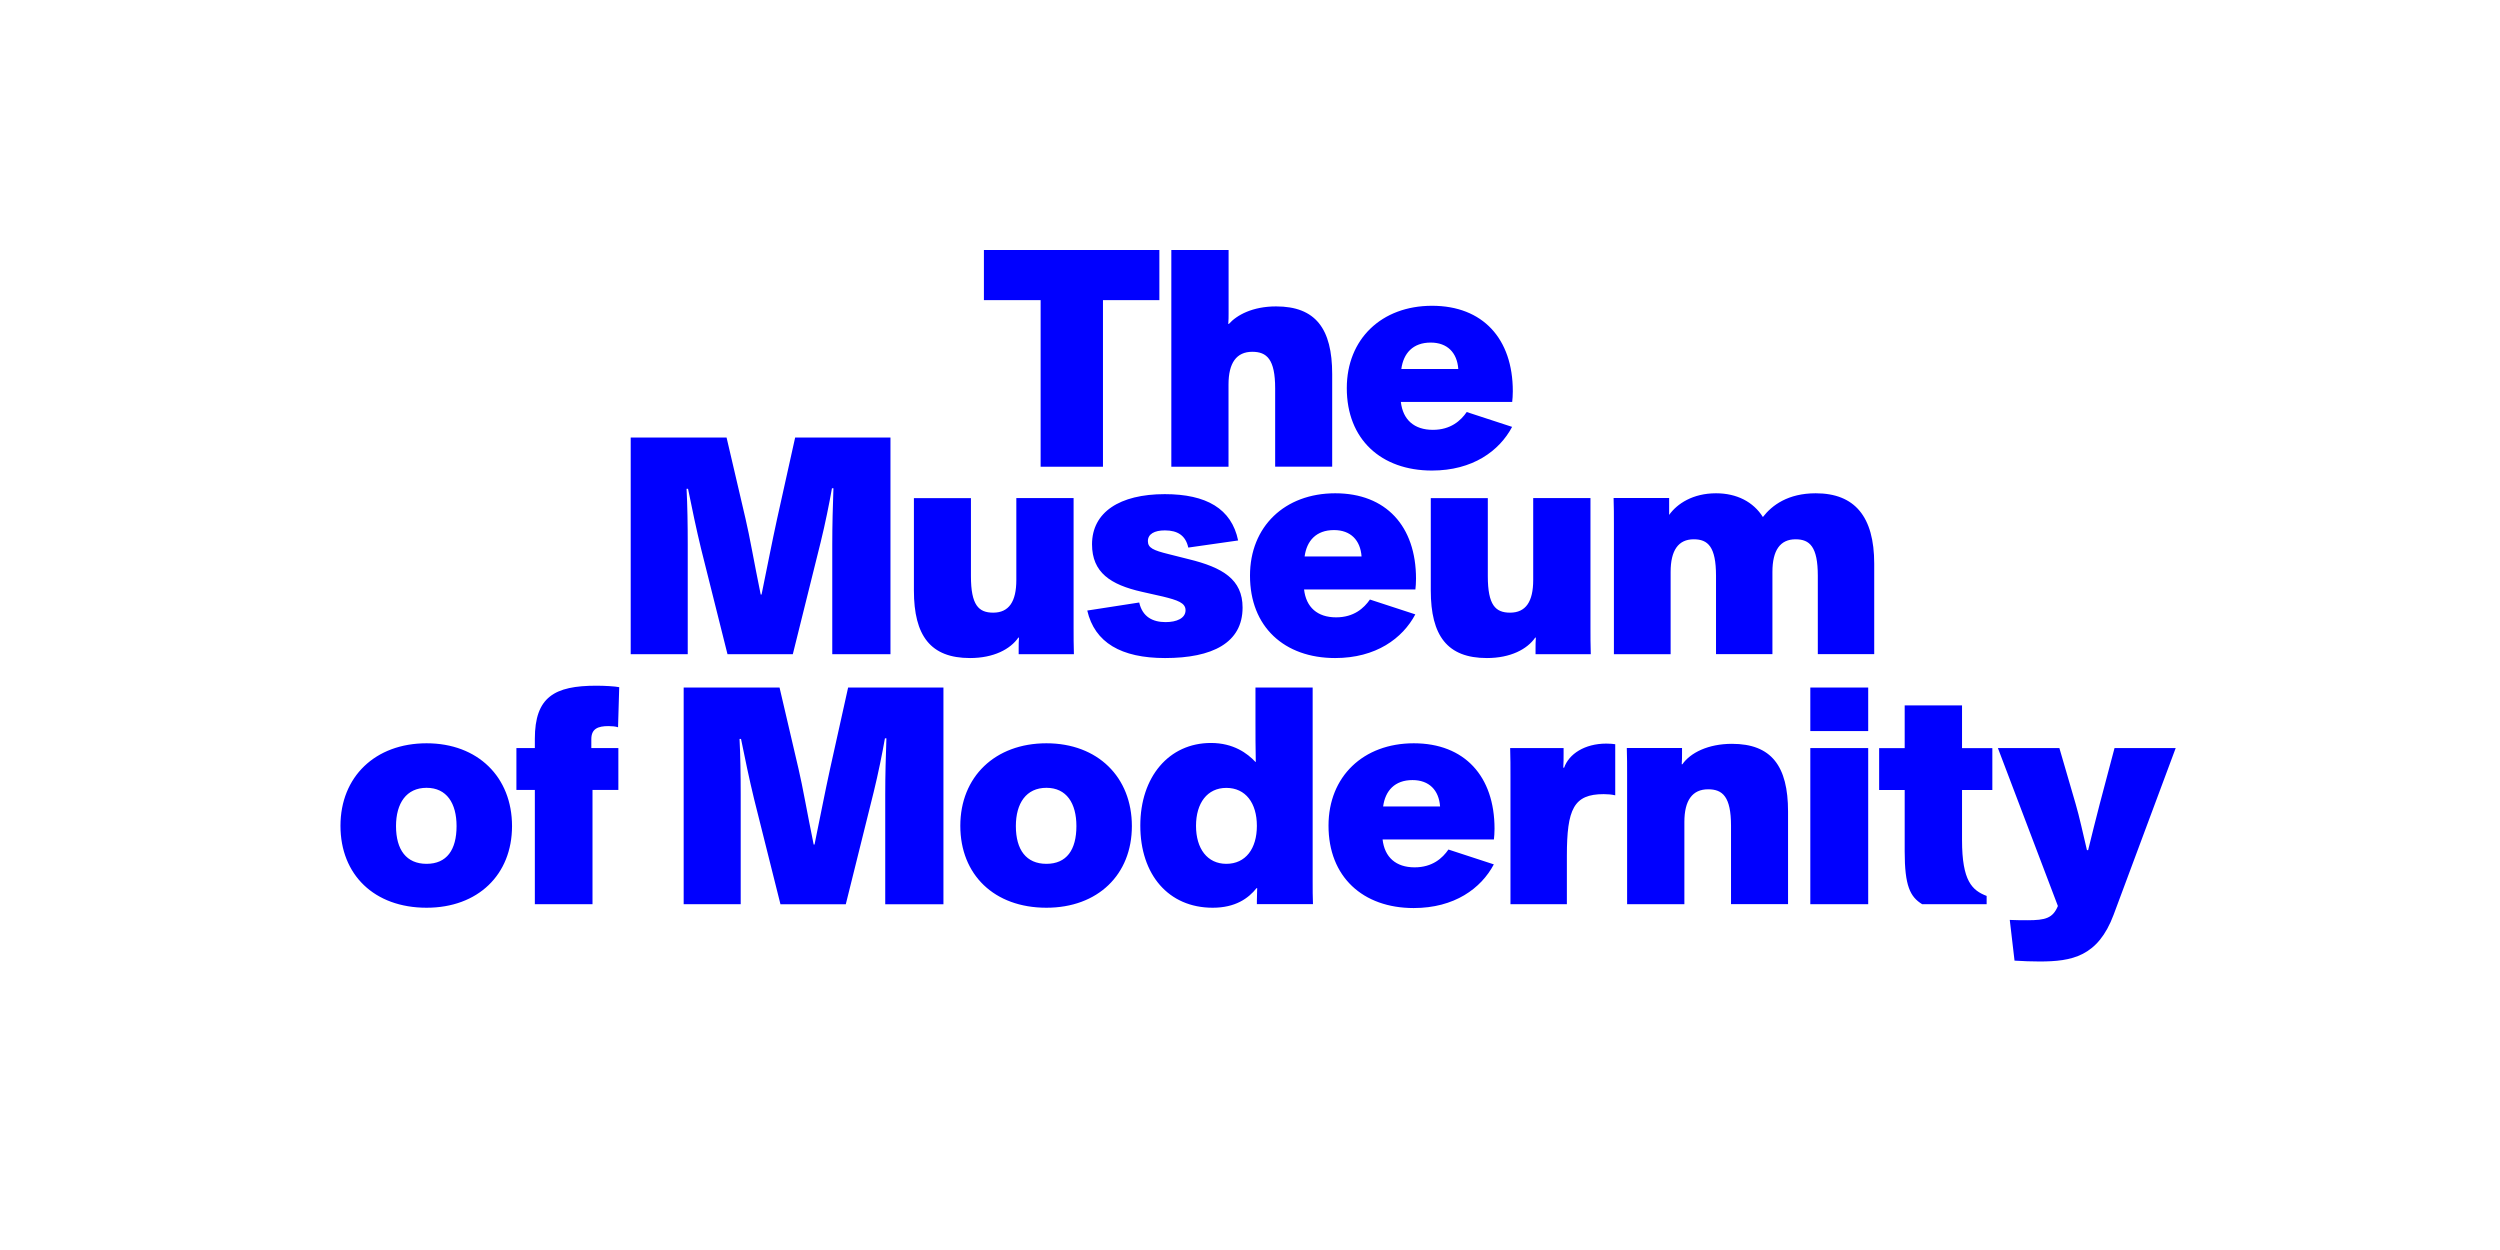
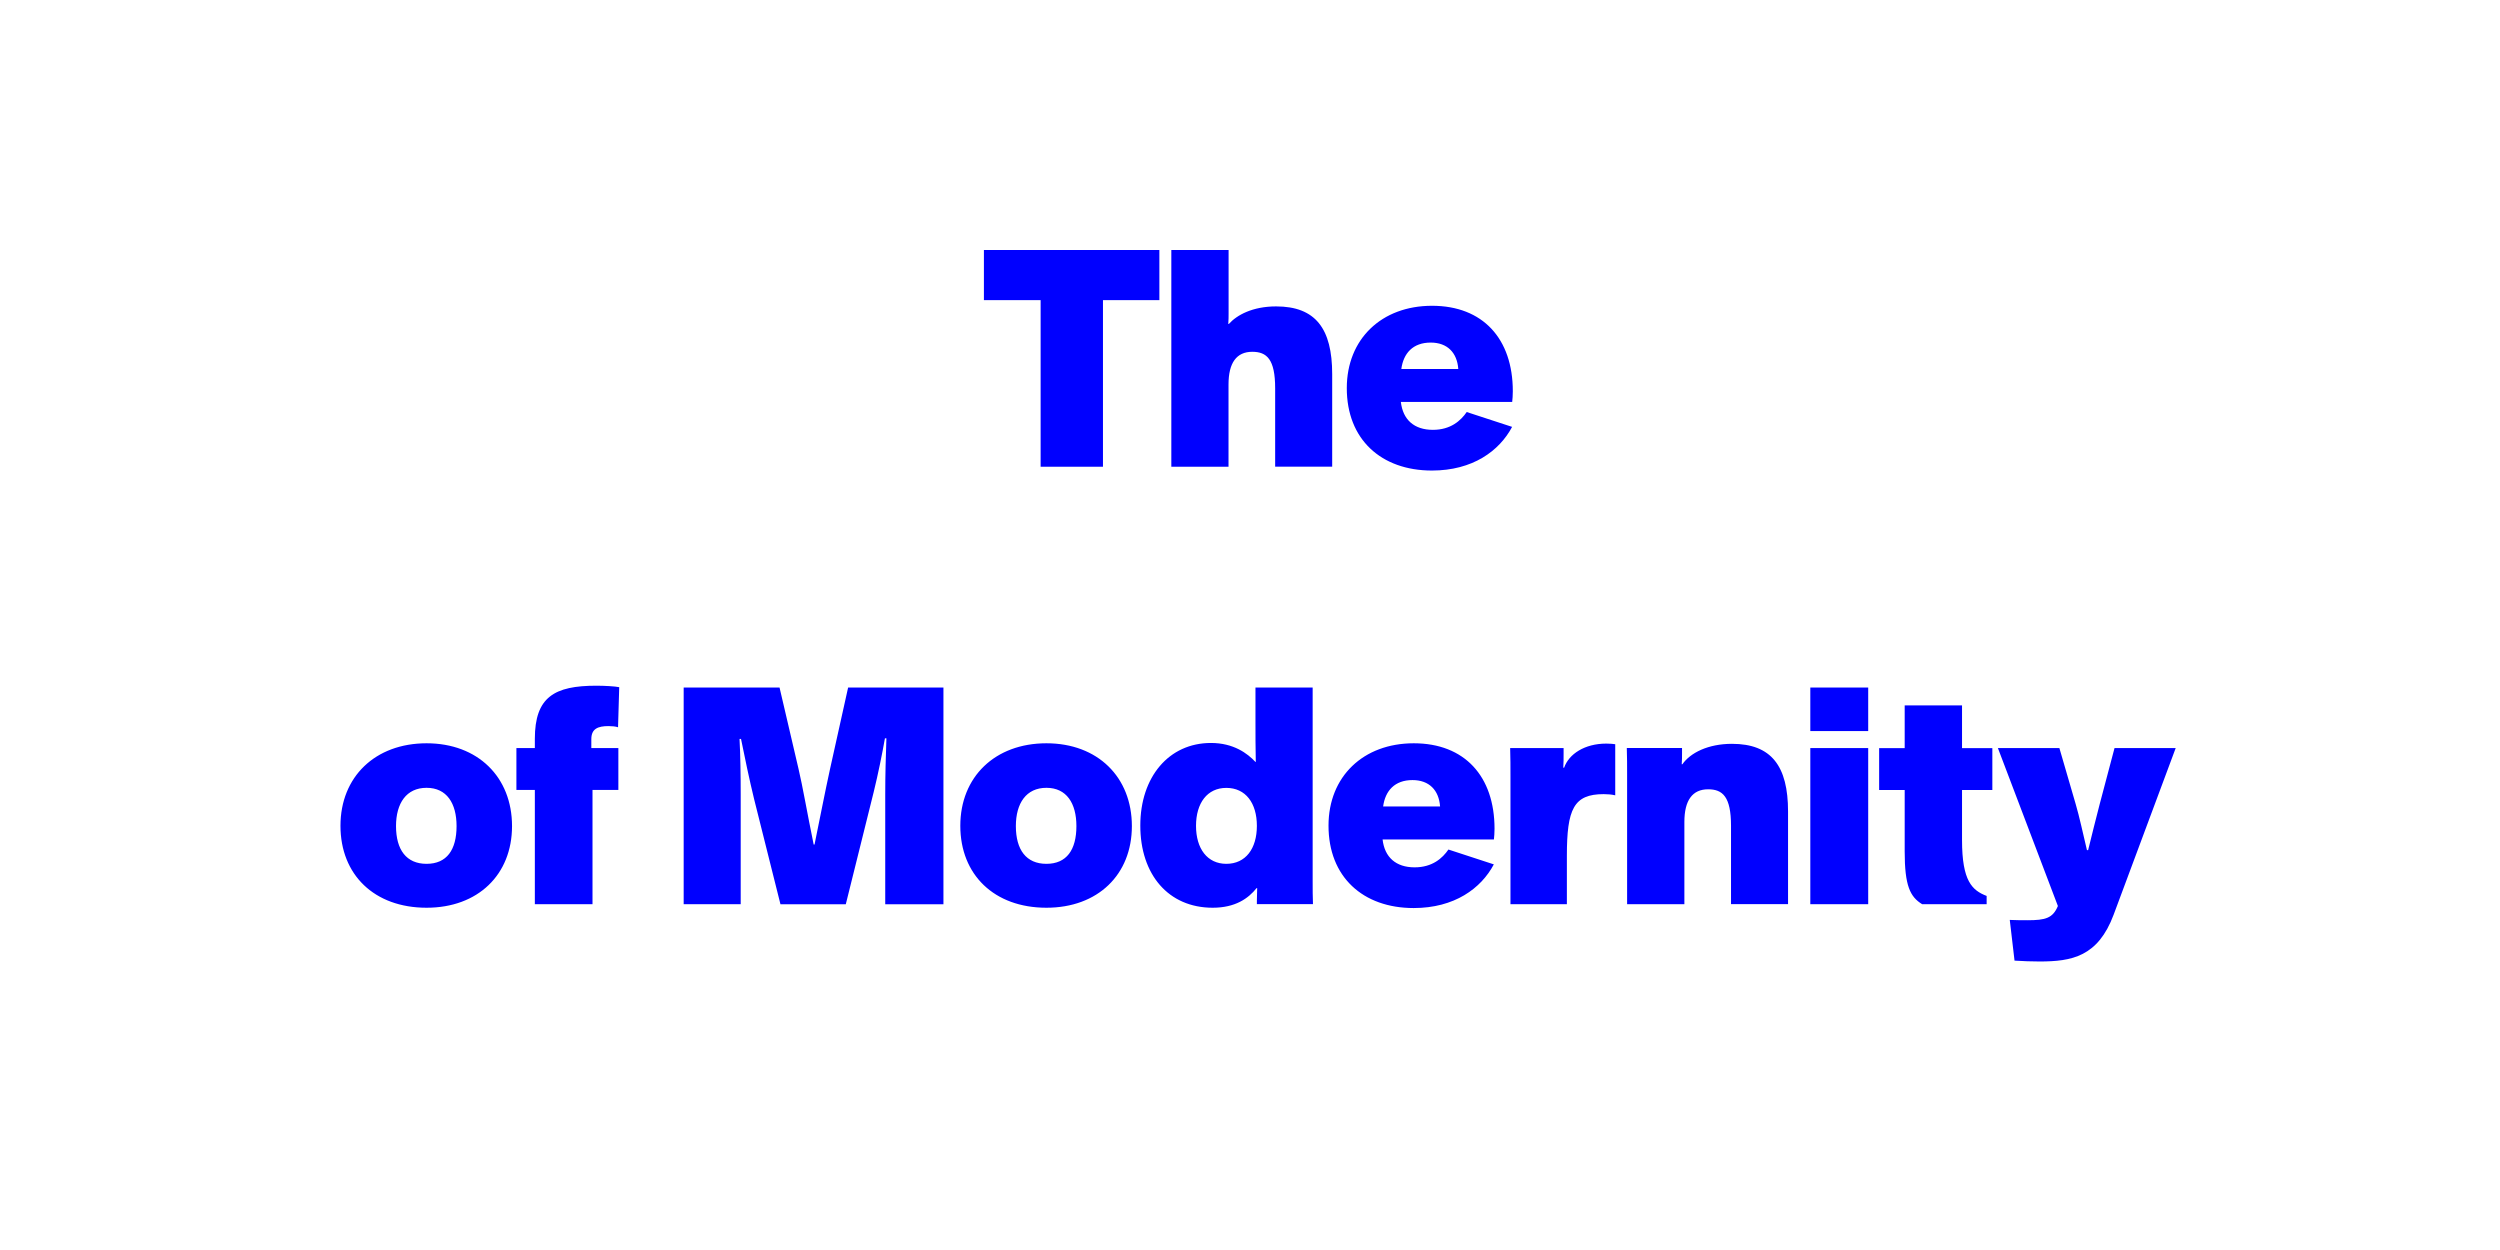
<svg xmlns="http://www.w3.org/2000/svg" enable-background="new 0 0 3200 1600" version="1.1" viewBox="0 0 3200 1600" xml:space="preserve">
  <style type="text/css">
	.st0{fill:#0000FF;}
</style>
-   <path class="st0" d="m9151.5-242c4.7-36.6 29.5-62 69.6-62s63.1 25.4 64.3 62h-133.9zm71.9 198.8c78.5 0 130.4-37.2 155.8-83.8l-78.5-27.7c-13 18.9-35.4 40.1-75.5 40.1-41.9 0-70.8-26-74.3-67.3h228.9v-8.9c0-106.8-51.9-179.4-156.9-179.4-99.7 0-164.6 67.9-164.6 164-0.1 100.5 65.4 163 165.1 163m-366.4-7.7h96.2v-114.5c0-85.6 16.5-116.8 76.1-116.8 8.3 0 15.3 0.6 22.4 2.4l0.6-87.9c-3.5-1.2-10.6-1.8-17.7-1.8-42.5 0-73.2 19.5-86.1 49.6h-1.2c0.6-9.4 0.6-18.9 0.6-28.9v-12.4h-91.5c0.6 18.9 0.6 36 0.6 56v254.3zm-247.8 7.7c45.4 0 78.5-17.1 96.2-42.5h0.6c-0.6 8.9-0.6 14.8-0.6 22.4v12.4h93.8c-0.6-18.3-0.6-33.6-0.6-49.6v-260.8h-97.3v165.3c0 48.4-18.9 74.9-55.5 74.9-33.6 0-51.9-18.9-51.9-74.3v-165.8h-97.4v190c0 87.3 39 128 112.7 128m-262.5-7.7h112.1v-15.3c-30.7-11.2-49-29.5-49-109.7v-112.7h61.4v-72.6h-61.4v-85h-96.8v85h-50.2v72.6h50.2v136.3c0.1 63.1 9.5 86.7 33.7 101.4m-213.6-348.6h97.9v-82h-97.9v82zm0 348.6h97.9v-310.3h-97.9v310.3zm-359.3 0h97.4v-158.7c0-54.3 18.3-81.4 56.6-81.4s53.1 23.6 53.1 87.9v152.2h96.8v-187.6c0-87.9-38.4-131-112.1-131-46.6 0-81.4 18.3-98.5 43.7h-0.6c0.6-8.9 0.6-15.3 0.6-23.6v-11.8h-93.8c0.6 17.1 0.6 39.5 0.6 55.5v254.8zm-225.4 0h96.2v-114.5c0-85.6 16.5-116.8 76.1-116.8 8.3 0 15.3 0.6 22.4 2.4l0.6-87.9c-3.5-1.2-10.6-1.8-17.7-1.8-42.5 0-73.2 19.5-86.1 49.6h-1.2c0.6-9.4 0.6-18.9 0.6-28.9v-12.4h-91.4c0.6 18.9 0.6 36 0.6 56v254.3zm-247.8 7.7c45.4 0 78.5-17.1 96.2-42.5h0.6c-0.6 8.9-0.6 14.8-0.6 22.4v12.4h93.8c-0.6-18.3-0.6-33.6-0.6-49.6v-260.8h-97.3v165.3c0 48.4-18.9 74.9-55.5 74.9-33.6 0-51.9-18.9-51.9-74.3v-165.8h-97.3v190c-0.1 87.3 38.9 128 112.6 128m-294.4-7.7h96.8v-237.8h56.6v-72.6h-57.8v-20.1c0-24.2 11.8-32.5 36-32.5 7.7 0 15.9 0.6 21.8 3l2.4-71.4c-8.9-1.8-27.1-2.9-42.5-2.9-76.1 0-113.3 23-113.3 102.7v21.2h-41.3v72.6h41.3v237.8z" />
  <path class="st0" d="m8973-1144.6h97.3v-158.7c0-54.3 18.3-81.4 56.6-81.4s53.1 23.6 53.1 87.9v152.2h96.8v-187.6c0-87.9-38.3-131-112.1-131-46.6 0-81.4 18.3-98.5 43.7h-0.6c0.6-8.9 0.6-15.3 0.6-23.6v-11.8h-93.8c0.6 17.1 0.6 39.5 0.6 55.5v254.8zm-225.4 0h96.2v-114.5c0-85.6 16.5-116.8 76.1-116.8 8.3 0 15.3 0.6 22.4 2.4l0.6-87.9c-3.5-1.2-10.6-1.8-17.7-1.8-42.5 0-73.2 19.5-86.1 49.6h-1.2c0.6-9.4 0.6-18.9 0.6-28.9v-12.4h-91.5c0.6 18.9 0.6 36 0.6 56v254.3zm-269-191.2c4.7-36.6 29.5-61.9 69.6-61.9s63.1 25.4 64.3 61.9h-133.9zm72 198.9c78.5 0 130.4-37.2 155.8-83.8l-78.5-27.7c-13 18.9-35.4 40.1-75.5 40.1-41.9 0-70.8-26-74.3-67.3h228.9v-8.8c0-106.8-51.9-179.4-156.9-179.4-99.7 0-164.6 67.8-164.6 164-0.1 100.3 65.4 162.9 165.1 162.9m-371.1-76.1c-43.1 0-69-34.8-69-86.7 0-51.3 26-86.1 69-86.1 43.7 0 70.8 34.8 70.8 86.1s-26.6 86.7-70.8 86.7m-21.9 75.5c45.4 0 73.8-17.7 92.6-42.5h1.2c-0.6 8.3-0.6 17.1-0.6 26.6v8.8h94.4c-0.6-13-0.6-28.9-0.6-44.2v-386.4h-96.8v85c0 22.4 0 43.1 0.6 67.8-18.3-21.2-47.8-41.3-93.2-41.3-83.8 0-141 67.8-141 164 0.1 97.3 57.3 162.2 143.4 162.2m-332.7-75.5c-45.4 0-70.8-33-70.8-86.7 0-51.3 25.4-86.7 71.4-86.7 45.4 0 70.2 35.4 70.2 87.3 0 53-24.8 86.1-70.8 86.1m0 75.5c99.7 0 166.4-65.5 166.4-162.2 0-96.8-66.7-164-165.8-164-99.7 0-167 66.7-167 164 0 96.7 66.1 162.2 166.4 162.2m-702.7-7.1h96.8v-228.9c0-41.9-0.6-80.2-1.8-114.5h2.4c7.7 37.2 16.5 77.3 28.3 116.8l66.7 226.6h107.4l65.5-228.3c11.2-39.5 21.8-82 29.5-116.2h2.4c-0.6 41.3-1.8 81.4-1.8 127.4v217.1h98.5v-430.7h-159.9l-40.7 156.9c-14.2 53.7-27.1 100.9-44.2 168.7h-1.8c-15.3-63.1-29.5-114.5-41.9-161.1l-44.8-164.6h-160.5v430.8z" />
  <path class="st0" d="m6801-594.2c36.6 4.7 62 29.5 62 69.6s-25.4 63.1-62 64.3v-133.9zm-198.8 71.9c0 78.5 37.2 130.4 83.8 155.8l27.7-78.5c-18.9-13-40.1-35.4-40.1-75.5 0-41.9 26-70.8 67.3-74.3v228.9h8.9c106.8 0 179.4-51.9 179.4-156.9 0-99.7-67.8-164.6-164-164.6-100.5-0.1-163 65.4-163 165.1m7.7-506.8v97.3h158.7c54.3 0 81.4 18.3 81.4 56.6 0 38.4-23.6 53.1-87.9 53.1h-152.2v96.8h187.6c87.9 0 131-38.3 131-112.1 0-46.6-17.7-77.3-38.9-94.4v-0.6c8.9 0.6 19.5 0.6 42.5 0.6h108.6v-97.3h-430.8zm0-152.8v112.1h15.3c11.2-30.7 29.5-49 109.7-49h112.7v61.4h72.6v-61.4h85v-96.8h-85v-50.2h-72.6v50.2h-136.3c-63.1 0.1-86.7 9.5-101.4 33.7" />
  <path class="st0" d="m9737.6-1000.4v-97.3h-76.1l-35.4-31.9 111.5-77.3v-121l-172.9 130.4-137.4-121.5v116.8c36.6 29.5 84.4 69 130.4 105-34.8 0-68.4-0.6-98.5-0.6h-152.2v97.3h430.6zm-56.1 207.6c0 28.3-11.2 45.4-34.2 45.4-20.7 0-27.1-12.4-33.6-41.9l-6.5-27.7c-3.5-15.9-5.3-27.7-8.8-39.5 3 1.2 10 1.2 14.2 1.2h8.8c40.7 0 60.1 26 60.1 62.5m60.8 24.2c0-46.6-11.8-76.7-30.7-95.6v-1.2h11.8c5.3 0 9.4 0 14.2-0.6v-79.6c-2.4 0-7.7 0.6-14.8 0.6h-178.2c-84.4 0-122.7 44.8-122.7 134.5 0 86.7 47.2 141 108 145.1l4.7-89.1c-26.5-1.8-44.8-18.9-44.8-51.3 0-30.7 13.6-47.8 35.4-47.8 13.6 0 14.8 4.7 18.9 27.7 3 17.1 5.3 33 14.2 71.4 14.8 63.7 35.4 98.5 90.3 98.5 59.5 0.1 93.7-47.1 93.7-112.6m-73.1 300.9c0 45.4-33 70.8-86.7 70.8-51.3 0-86.7-25.4-86.7-71.4 0-45.4 35.4-70.2 87.3-70.2 53 0 86.1 24.8 86.1 70.8m75.5 0c0-99.7-65.5-166.4-162.2-166.4-96.8 0-164 66.7-164 165.8 0 99.7 66.7 167 164 167 96.7 0 162.2-66.1 162.2-166.4" />
  <path class="st0" d="m12170-401.9c3.7-28.4 22.9-48.1 54-48.1s49 19.7 49.9 48.1h-103.9zm55.9 154.3c60.9 0 101.2-28.9 120.9-65l-60.9-21.5c-10.1 14.7-27.5 31.1-58.6 31.1-32.5 0-55-20.2-57.7-52.2h177.7v-6.9c0-82.9-40.3-139.2-121.8-139.2-77.4 0-127.8 52.7-127.8 127.3 0 77.9 50.8 126.4 128.2 126.4m-284.4-5.9h74.7v-88.9c0-66.4 12.8-90.7 59.1-90.7 6.4 0 11.9 0.5 17.4 1.8l0.5-68.2c-2.7-0.9-8.2-1.4-13.7-1.4-33 0-56.8 15.1-66.9 38.5h-0.9c0.5-7.3 0.5-14.7 0.5-22.4v-9.6h-71c0.5 14.7 0.5 27.9 0.5 43.5v197.4zm-192.4 5.9c35.3 0 60.9-13.3 74.7-33h0.5c-0.5 6.9-0.5 11.4-0.5 17.4v9.6h72.8c-0.5-14.2-0.5-26.1-0.5-38.5v-202.4h-75.6v128.2c0 37.6-14.7 58.2-43.1 58.2-26.1 0-40.3-14.7-40.3-57.7v-128.7h-75.6v147.5c0.2 67.8 30.4 99.4 87.6 99.4m-203.8-5.9h87v-11.9c-23.8-8.7-38-22.9-38-85.2v-87.5h47.6v-56.3h-47.6v-66h-75.1v66h-38.9v56.3h38.9v105.8c0 49 7.3 67.3 26.1 78.8m-165.8-270.7h76v-63.7h-76v63.7zm0 270.7h76v-240.9h-76v240.9zm-278.9 0h75.6v-123.2c0-42.1 14.2-63.2 44-63.2s41.2 18.3 41.2 68.2v118.2h75.1v-145.6c0-68.2-29.8-101.7-87-101.7-36.2 0-63.2 14.2-76.5 33.9h-0.5c0.5-6.9 0.5-11.9 0.5-18.3v-9.2h-72.8c0.5 13.3 0.5 30.7 0.5 43.1v197.8zm-174.9 0h74.7v-88.9c0-66.4 12.8-90.7 59.1-90.7 6.4 0 11.9 0.5 17.4 1.8l0.5-68.2c-2.7-0.9-8.2-1.4-13.7-1.4-33 0-56.8 15.1-66.9 38.5h-0.9c0.5-7.3 0.5-14.7 0.5-22.4v-9.6h-71c0.5 14.7 0.5 27.9 0.5 43.5v197.4zm-192.4 5.9c35.3 0 60.9-13.3 74.7-33h0.5c-0.5 6.9-0.5 11.4-0.5 17.4v9.6h72.8c-0.5-14.2-0.5-26.1-0.5-38.5v-202.4h-75.6v128.2c0 37.6-14.7 58.2-43.1 58.2-26.1 0-40.3-14.7-40.3-57.7v-128.7h-75.6v147.5c0.1 67.8 30.3 99.4 87.6 99.4m-228.5-5.9h75.1v-184.6h44v-56.3h-44.9v-15.6c0-18.8 9.2-25.2 27.9-25.2 6 0 12.4 0.5 16.9 2.3l1.8-55.4c-6.9-1.4-21.1-2.3-33-2.3-59.1 0-87.9 17.9-87.9 79.7v16.5h-32.1v56.3h32.1v184.6z" />
-   <path class="st0" d="m12016-1111.4h75.6v-123.2c0-42.1 14.2-63.2 44-63.2s41.2 18.3 41.2 68.2v118.2h75.1v-145.6c0-68.2-29.8-101.7-87-101.7-36.2 0-63.2 14.2-76.5 33.9h-0.5c0.5-6.9 0.5-11.9 0.5-18.3v-9.2h-72.8c0.5 13.3 0.5 30.7 0.5 43.1v197.8zm-175 0h74.7v-88.9c0-66.4 12.8-90.7 59.1-90.7 6.4 0 11.9 0.5 17.4 1.8l0.5-68.2c-2.7-0.9-8.2-1.4-13.7-1.4-33 0-56.8 15.1-66.9 38.5h-0.9c0.5-7.3 0.5-14.7 0.5-22.4v-9.6h-71c0.5 14.7 0.5 27.9 0.5 43.5v197.4zm-208.8-148.4c3.7-28.4 22.9-48.1 54-48.1s49 19.7 49.9 48.1h-103.9zm55.9 154.3c60.9 0 101.2-28.9 120.9-65l-60.9-21.5c-10.1 14.7-27.5 31.1-58.6 31.1-32.5 0-55-20.2-57.7-52.2h177.7v-6.9c0-82.9-40.3-139.2-121.8-139.2-77.4 0-127.8 52.7-127.8 127.3-0.1 77.9 50.8 126.4 128.2 126.4m-288.1-59c-33.4 0-53.6-27-53.6-67.3 0-39.8 20.2-66.9 53.6-66.9 33.9 0 55 27 55 66.9-0.1 39.8-20.7 67.3-55 67.3m-17 58.6c35.3 0 57.2-13.7 71.9-33h0.9c-0.5 6.4-0.5 13.3-0.5 20.6v6.9h73.3c-0.5-10.1-0.5-22.4-0.5-34.3v-300h-75.1v66c0 17.4 0 33.4 0.5 52.7-14.2-16.5-37.1-32.1-72.4-32.1-65 0-109.5 52.7-109.5 127.3 0.1 75.5 44.6 125.9 111.4 125.9m-258.3-58.6c-35.3 0-55-25.6-55-67.3 0-39.8 19.7-67.3 55.4-67.3 35.3 0 54.5 27.5 54.5 67.8 0.1 41.1-19.2 66.8-54.9 66.8m0 58.6c77.4 0 129.2-50.8 129.2-125.9s-51.8-127.3-128.7-127.3c-77.4 0-129.6 51.8-129.6 127.3 0 75 51.3 125.9 129.1 125.9m-545.5-5.5h75.1v-177.7c0-32.5-0.5-62.3-1.4-88.9h1.8c6 28.9 12.8 60 22 90.7l51.8 175.9h83.4l50.8-177.2c8.7-30.7 16.9-63.7 22.9-90.2h1.8c-0.5 32.1-1.4 63.2-1.4 98.9v168.5h76.5v-334.3h-124.1l-31.6 121.8c-11 41.7-21.1 78.3-34.3 131h-1.4c-11.9-49-22.9-88.9-32.5-125l-34.8-127.8h-124.6v334.3z" />
  <path class="st0" d="m10355-665.7c28.4 3.7 48.1 22.9 48.1 54s-19.7 49-48.1 49.9v-103.9zm-154.3 55.9c0 60.9 28.9 101.2 65 120.9l21.5-60.9c-14.7-10.1-31.1-27.5-31.1-58.6 0-32.5 20.2-55 52.2-57.7v177.7h6.9c82.9 0 139.2-40.3 139.2-121.8 0-77.4-52.7-127.8-127.3-127.8-77.9-0.1-126.4 50.8-126.4 128.2m5.9-393.5v75.6h123.2c42.1 0 63.2 14.2 63.2 44s-18.3 41.2-68.2 41.2h-118.2v75.1h145.6c68.2 0 101.7-29.8 101.7-87 0-36.2-13.7-60-30.2-73.3v-0.5c6.9 0.5 15.1 0.5 33 0.5h84.3v-75.6h-334.4zm0-118.6v87h11.9c8.7-23.8 22.9-38 85.2-38h87.5v47.6h56.3v-47.6h66v-75.1h-66v-38.9h-56.3v38.9h-105.8c-49 0-67.3 7.3-78.8 26.1" />
  <path class="st0" d="m12606-970.2v-75.6h-59.1l-27.5-24.7 86.6-60v-93.9l-134.2 101.2-106.7-94.3v90.7c28.4 22.9 65.5 53.6 101.2 81.5-27 0-53.1-0.5-76.5-0.5h-118.2v75.6h334.4zm-43.5 161.2c0 22-8.7 35.3-26.6 35.3-16 0-21.1-9.6-26.1-32.5l-5-21.5c-2.7-12.4-4.1-21.5-6.9-30.7 2.3 0.9 7.8 0.9 11 0.9h6.9c31.6-0.1 46.7 20.1 46.7 48.5m47.2 18.8c0-36.2-9.2-59.5-23.8-74.2v-0.9h9.2c4.1 0 7.3 0 11-0.5v-61.8c-1.8 0-6 0.5-11.5 0.5h-138.3c-65.5 0-95.3 34.8-95.3 104.4 0 67.3 36.6 109.5 83.8 112.7l3.7-69.2c-20.6-1.4-34.8-14.7-34.8-39.8 0-23.8 10.5-37.1 27.5-37.1 10.5 0 11.5 3.7 14.7 21.5 2.3 13.3 4.1 25.6 11 55.4 11.5 49.5 27.5 76.5 70.1 76.5 46.1-0.1 72.7-36.7 72.7-87.5m-56.8 233.5c0 35.3-25.6 55-67.3 55-39.8 0-67.3-19.7-67.3-55.4 0-35.3 27.5-54.5 67.8-54.5 41.2 0 66.8 19.2 66.8 54.9m58.6 0c0-77.4-50.8-129.2-126-129.2s-127.3 51.8-127.3 128.7c0 77.4 51.8 129.6 127.3 129.6 75.2 0.1 126-51.2 126-129.1" />
  <path class="st0" d="m14836-553.2c8.3-14.1 13.2-27.5 13.2-44.3 0-16.5-4.8-30.1-12.6-43.5l-3.8 0.5c7.3 12.4 11.8 28 11.8 43 0 15.8-4.9 30.6-12.2 43.8l3.6 0.5zm-54.4-14.9h4.9v-29.1c0-11.6 6.8-19.3 16.8-19.3 9.6 0 14.1 6.2 14.1 17.5v30.9h4.9v-31.5c0-12.4-4.6-21.5-18.4-21.5-9.5 0-14.9 5.8-17.2 10.9h-0.2v-9.5h-4.9c0 1.8 0.1 4.5 0.1 6.8v44.8zm-22.9-59.5h4.9v-12.1h-4.9v12.1zm0 59.5h4.9v-51.5h-4.9v51.5zm-16.3 14.9 3.7-0.5c-7.3-13.2-12.2-28-12.2-43.8 0-15 4.5-30.6 11.8-43l-3.8-0.5c-7.8 13.4-12.6 27-12.6 43.5-0.1 16.8 4.8 30.2 13.1 44.3m-73.2-13.5c12.8 0 23.3-8.8 23.3-24 0-14.1-8.6-23.7-22.4-23.7-6.8 0-12.5 2.8-15.7 6.6l2.9-27.2h31.7v-4.5h-35.7l-4.1 36.9 5.6 0.1c2.5-3.7 7.3-7.4 15.2-7.4 10.5 0 17.2 9.1 17.2 19.6 0 12.1-8.4 19.4-18 19.4-9.5 0-15.5-6.2-17.3-13.2l-5.5 0.6c2.4 10.1 10.8 16.8 22.8 16.8m-66.2-1.4h37.5v-3.8h-15.7v-67.7h-3c-1.3 9.8-4.9 14-18.4 14h-2v3h18.5v50.7h-17v3.8zm-79.9-11.9 18.3-18.3 18.3 18.2 2.7-2.6-18.3-18.3 18.3-18.3-2.7-2.6-18.3 18.3-18.3-18.4-2.6 2.7 18.3 18.3-18.3 18.3 2.6 2.7zm-67.1 9c-15.7 0-18.6-17.3-18.6-32.8 0-14.6 2.6-32.7 18.6-32.7s18.8 18.1 18.8 32.7c0 15.4-3 32.8-18.8 32.8m0 4.3c19.7 0 24-18.7 24-37.1 0-17.3-4.1-37.1-24-37.1s-23.9 19.8-23.9 37.1c0 18.4 4.3 37.1 23.9 37.1m-58.3 0c13.8 0 22.6-8.8 22.6-20.9 0-9.9-6.9-17.1-16.5-18.8v-0.3c8.7-2.1 13.5-8.1 13.5-16.6 0-11.1-8-17.7-19.7-17.7-12.7 0-20.1 8.3-20.8 18l4.6 0.6c1.1-7.8 5.9-14.2 16.1-14.2 8.7 0 14.5 5.6 14.5 13.7 0 11.5-9.3 14.6-19.5 14.6v4.3h2.4c11.6 0 20.1 5.4 20.1 16.2 0 9.4-6.5 16.8-17.5 16.8-11.6 0-16.1-6.4-17.8-16l-5 0.5c1.6 12.5 9.1 19.8 23 19.8" />
  <path class="st0" d="m14989-680.1h4.9v-29.1c0-11.6 7-19.3 16.9-19.3 8.1 0 13.2 5.3 13.2 17.2v31.2h4.9v-30.6c0-8.4 4.7-17.8 15.9-17.8 9.6 0 14.2 6.2 14.2 17.5v30.9h4.9v-31.5c0-12.4-4.7-21.5-18.5-21.5-9.4 0-15.4 5.9-17.9 12.1-2.2-8.1-8.2-12.1-16.3-12.1-9.3 0-15.2 5.9-17.2 11h-0.2v-9.6h-4.8c0.1 2.9 0.1 4 0.1 8.3v43.3zm-22.9 0h4.9v-71.5h-4.9v71.5zm-58.4 0h44.7v-4.5h-39.6v-30.7h36.1v-4.5h-36.1v-27.3h38.4v-4.5h-43.5v71.5zm-83.5-30c0.6-8.2 6-18.7 18.9-18.7 10.8 0 17.2 8.1 18 18.7h-36.9zm19.3 31.2c10.5 0 18.3-5 22.4-13.5l-4.5-1.8c-2.5 4.9-7.7 10.9-17.7 10.9-13.7 0-19.5-10.7-19.5-22.4h42v-0.5c0-16.4-8.7-26.8-23.1-26.8-15.2 0-23.9 12.2-23.9 27 0 15.7 8.4 27.1 24.3 27.1m-40.8-1.2h7.7v-1.2c-5.2-0.9-8-3.8-8-13.1v-33h10.5v-4.2h-10.5v-14.1h-5v14.1h-8.9v4.2h8.9v34.5c0 7.4 1.4 10.6 5.3 12.8m-30.1-59.5h4.9v-12.1h-4.9v12.1zm0 59.5h4.9v-51.5h-4.9v51.5zm-57.7 0h4.9v-29.1c0-11.6 6.6-19.3 16.6-19.3 9.6 0 14.1 6.2 14.1 17.5v30.9h4.9v-31.5c0-12.4-4.6-21.5-18.4-21.5-9.5 0-14.7 5.8-17.1 10.9h-0.2c0-1.5 0.1-7.1 0.1-9.7v-19.8h-4.9v71.6zm-79.1 0h7l10.6-40.1c2.7-10.5 4.7-18.2 6.7-26.9h0.3c1.9 7.9 4.2 17.1 6.9 27.1l10.6 39.8h6.8l19-71.5h-5.2l-10.9 41.2c-2.2 8.4-4.2 17.3-6.2 25.3h-0.3c-1.9-7.6-4.1-16.6-6.2-24.6l-11-41.8h-7l-11.1 41.7c-2.1 8-4.2 17-6.2 25.1h-0.3c-2-8.2-4.1-16.6-6.2-24.7l-11-42.1h-5.2l18.9 71.5zm-78.6-3.1c-12 0-19.3-9.4-19.3-22.6 0-13 6.8-22.7 19.3-22.7 12.3 0 20 9.7 20 22.7 0 13.2-7.6 22.6-20 22.6m0 4.3c9 0 16.1-4.7 19.5-11.7h0.2c0 3.4-0.2 5.5-0.2 7.5v2.9h4.9c-0.1-1.3-0.1-3.3-0.1-4.6v-66.9h-4.9v23.3c0 1.5 0.2 5.9 0.2 7.2h-0.2c-2.9-6.7-10.1-11.9-19.5-11.9-14.9 0-24.3 11.5-24.3 27.2 0 16.3 9.7 27 24.4 27m-78.4-1.2h4.9v-29.1c0-11.6 6.8-19.3 16.8-19.3 9.6 0 14.1 6.2 14.1 17.5v30.9h4.9v-31.5c0-12.4-4.6-21.5-18.4-21.5-9.5 0-14.9 5.8-17.2 10.9h-0.2v-9.5h-4.9c0 1.8 0.1 4.5 0.1 6.8v44.8zm-39.9-3c-7.9 0-13.4-4-13.4-10.8 0-6.3 3.5-9.3 14.7-11.1 4.2-0.7 8.9-1.7 12.1-2.3 2.6-0.5 4-0.7 5.2-1-0.2 1.3-0.2 2.7-0.2 4.1v3.6c0 10.5-8.1 17.5-18.4 17.5m-0.8 4c8 0 14.7-2.6 19.2-9.8h0.2c0 1.8-0.1 2.7-0.1 4.2v4.6h4.6c-0.1-1.3-0.1-3.5-0.1-4.9v-28.8c0-12.6-7.1-19.1-19.2-19.1-11.7 0-19.1 6.5-20.5 15.6l4.9 0.6c1.4-7.9 7.2-12 15.6-12 9.1 0 14.3 5.3 14.3 13.3 0 2.8-1 3.3-3.6 3.8l-14.6 2.7c-12.6 2.4-18.4 6.3-18.4 15-0.1 9.2 6.9 14.8 17.7 14.8m-69.5-1h4.9v-26.2c0-12.1 3.7-20.8 14.2-20.8 0.6 0 1.4 0 2.5 0.1l0.2-4.8c-0.9-0.1-1.8-0.1-2.5-0.1-7 0-12.4 4.3-14.5 10.4h-0.2c0-1.5 0.1-3.3 0.1-5.2v-5h-4.8c0 1.6 0.1 3.5 0.1 6.5v45.1zm-56-30c0.6-8.2 6-18.7 18.9-18.7 10.8 0 17.2 8.1 18 18.7h-36.9zm19.3 31.2c10.5 0 18.3-5 22.4-13.5l-4.5-1.8c-2.5 4.9-7.7 10.9-17.7 10.9-13.7 0-19.5-10.7-19.5-22.4h42v-0.5c0-16.4-8.7-26.8-23.1-26.8-15.2 0-23.9 12.2-23.9 27 0 15.7 8.4 27.1 24.3 27.1m-62.7-4.3c-12 0-19.3-9.4-19.3-22.6 0-13 6.8-22.7 19.3-22.7 12.3 0 20 9.7 20 22.7 0 13.2-7.7 22.6-20 22.6m0 4.3c9 0 16.1-4.7 19.5-11.7h0.2c0 3.4-0.2 5.5-0.2 7.5v2.9h4.9c-0.1-1.3-0.1-3.3-0.1-4.6v-66.9h-4.9v23.3c0 1.5 0.2 5.9 0.2 7.2h-0.2c-2.9-6.7-10.1-11.9-19.5-11.9-14.9 0-24.3 11.5-24.3 27.2 0 16.3 9.7 27 24.4 27m-43.4-1.2h4.9v-71.5h-4.9v71.5zm-57.2-27.2 7.4-18.3c3.6-9 5.8-14.5 8.1-20.6h0.3c2.5 6.5 4.9 13 7.7 20.2l7.3 18.7h-30.8zm-16.2 27.2h5.1l9.2-22.7h34.6l8.8 22.7h5.4l-28.6-71.5h-5l-29.5 71.5z" />
  <path class="st0" d="m14886-822.1c2-10.5 8.6-18.6 20.3-18.6 11 0 16.5 7.3 16.5 18.3v0.3h-36.8zm17.4 31.2c10.5 0 18.5-5.5 22.9-13.7l-4.7-1.4c-3.4 6.4-9.5 10.8-18.2 10.8-12 0-17.9-7.8-17.9-19.4 0-1 0-2.1 0.1-3.1h42c0.1-1 0.2-3.1 0.2-4.1 0-13.5-7.2-23.1-21.5-23.1-16.5 0-25.8 14.1-25.8 30.4 0.1 13.9 8.1 23.6 22.9 23.6m-55.4-1.2h4.8l4.9-27.5c2.2-12.1 7.2-19.5 17.6-19.5 0.6 0 1.4 0 2.5 0.1l0.9-4.9c-0.9-0.1-2.1-0.1-2.7-0.1-7 0-13.6 3.9-15.9 10.6h-0.2c0.4-1.5 0.7-3.1 1.1-5.2l0.9-5h-4.8c-0.2 1.6-0.6 3.7-1.1 6.7l-8 44.8zm-38.7 1.2c9.4 0 15.1-5.8 17.5-10.1h0.2l-1.7 8.9h4.9c0.4-2.6 0.8-5.2 1.3-7.8l7.7-43.7h-4.9l-5.4 30.8c-1.6 8.8-8.2 17.6-18.9 17.6-7 0-11.9-3.4-11.9-11.4 0-2.2 0.3-4.4 0.7-6.7l5.3-30.4h-4.9l-5.5 31.5c-0.4 2.1-0.7 4.5-0.7 6.6 0.1 9.5 6.6 14.7 16.3 14.7m-38.4-1.2h6.8l0.2-1.2c-4.8-0.9-6.2-3.8-6.2-7.1 0-1.8 0.4-4 0.7-5.7l5.9-33.4h10.6l0.7-4.2h-10.5l2.5-14.1h-5l-2.4 14.1h-9l-0.7 4.2h8.9l-6.1 34.5c-0.4 2.5-0.6 3.9-0.6 5.5 0 3.4 1.2 6.1 4.2 7.4m-38.4 1.2c9.9 0 17.5-5.3 21.7-13.1l-4.2-1.9c-3.2 6.4-8.6 10.7-17.3 10.7-11.8 0-17.1-7.8-17.1-19.4 0-13.8 6-26.1 20.7-26.1 8.6 0 14.1 4.6 16.2 11.7l4.5-1.9c-2.7-8.6-9.6-14.1-20.7-14.1-16.6 0-25.9 13.9-25.9 30.4-0.2 14.2 7.7 23.7 22.1 23.7m-61.7 0c9.4 0 15.1-5.8 17.5-10.1h0.2l-1.7 8.9h4.9c0.4-2.6 0.8-5.2 1.3-7.8l7.7-43.7h-4.9l-5.4 30.8c-1.6 8.8-8.2 17.6-18.9 17.6-7 0-11.9-3.4-11.9-11.4 0-2.2 0.3-4.4 0.7-6.7l5.3-30.4h-4.9l-5.5 31.5c-0.4 2.1-0.7 4.5-0.7 6.6 0.2 9.5 6.6 14.7 16.3 14.7m-50.5-1.2h4.8l4.9-27.5c2.2-12.1 7.2-19.5 17.6-19.5 0.6 0 1.4 0 2.5 0.1l0.9-4.9c-0.9-0.1-2.1-0.1-2.7-0.1-7 0-13.6 3.9-15.9 10.6h-0.2c0.4-1.5 0.7-3.1 1.1-5.2l0.9-5h-4.8c-0.2 1.6-0.6 3.7-1.1 6.7l-8 44.8zm-20.1 0h6.8l0.2-1.2c-4.8-0.9-6.2-3.8-6.2-7.1 0-1.8 0.4-4 0.7-5.7l5.9-33.4h10.6l0.7-4.2h-10.5l2.5-14.1h-5l-2.4 14.1h-9l-0.7 4.2h8.9l-6.1 34.5c-0.4 2.5-0.6 3.9-0.6 5.5 0 3.4 1.1 6.1 4.2 7.4m-37.2 1.3c10.6 0 19.5-5 19.5-14.9 0-7.9-4.7-10.7-13.7-14.1l-5.8-2.3c-6.8-2.7-9.7-4.6-9.7-9.3 0-5.5 3.6-9.3 12.4-9.3 7.9 0 13.1 3.4 14.3 10.1l4.9-0.8c-0.8-8.4-8.8-13.6-19.2-13.6-11.1 0-17.4 6-17.4 13.7s4.9 10.7 13.4 13.9l4.5 1.7c6.3 2.4 11.1 4.1 11.1 10 0 6.5-4.7 10.6-14.3 10.6-9 0-14.9-3.9-15.9-11.6l-4.9 0.8c1.2 10 9.5 15.1 20.8 15.1m-67.7-1.3h4.9l12.6-71.5h-4.9l-12.6 71.5zm-50.9-30c2-10.5 8.6-18.6 20.3-18.6 11 0 16.5 7.3 16.5 18.3v0.3h-36.8zm17.3 31.2c10.5 0 18.5-5.5 22.9-13.7l-4.7-1.4c-3.4 6.4-9.5 10.8-18.2 10.8-12 0-17.9-7.8-17.9-19.4 0-1 0-2.1 0.1-3.1h42c0.1-1 0.2-3.1 0.2-4.1 0-13.5-7.2-23.1-21.5-23.1-16.5 0-25.8 14.1-25.8 30.4 0.1 13.9 8.1 23.6 22.9 23.6m-74.5-31.2c2-10.5 8.6-18.6 20.3-18.6 11 0 16.5 7.3 16.5 18.3v0.3h-36.8zm17.4 31.2c10.5 0 18.5-5.5 22.9-13.7l-4.7-1.4c-3.4 6.4-9.5 10.8-18.2 10.8-12 0-17.9-7.8-17.9-19.4 0-1 0-2.1 0.1-3.1h42c0.1-1 0.2-3.1 0.2-4.1 0-13.5-7.2-23.1-21.5-23.1-16.5 0-25.8 14.1-25.8 30.4 0 13.9 8.1 23.6 22.9 23.6m-43.2-1.2h6.8l0.2-1.2c-4.8-0.9-6.2-3.8-6.2-7.1 0-1.8 0.4-4 0.7-5.7l5.9-33.4h10.6l0.7-4.2h-10.5l2.5-14.1h-5l-2.5 14.1h-9l-0.7 4.2h8.9l-6.1 34.5c-0.4 2.5-0.6 3.9-0.6 5.5 0 3.4 1.2 6.1 4.3 7.4m-42.1 1.4c14.2 0 24.3-7.6 24.3-19.9 0-10.4-6.3-14-17.5-19.3l-5-2.4c-9-4.2-14.1-7.4-14.1-15.1 0-9 7.2-13.3 17.2-13.3 9.9 0 17.1 4.1 18.6 14.5l4.8-0.7c-1.3-11.9-10.1-18.1-23.4-18.1-13.8 0-22.3 7.5-22.3 17.8 0 10.2 5.7 14.5 16.8 19.4l4.2 1.9c8.1 3.6 15.6 7 15.6 15.5 0 9.8-7.4 15.4-19.1 15.4-11.2 0-19.5-5.7-20.6-16.1l-4.8 0.7c1.4 13.2 11.7 19.7 25.3 19.7" />
  <path class="st0" d="m15136-902.7c13.8 0 22.6-8.8 22.6-20.9 0-9.9-6.9-17.1-16.5-18.8v-0.3c8.7-2.1 13.5-8.1 13.5-16.6 0-11.1-8-17.7-19.7-17.7-12.7 0-20.1 8.3-20.8 18l4.6 0.6c1.1-7.8 5.9-14.2 16.1-14.2 8.7 0 14.5 5.6 14.5 13.7 0 11.5-9.3 14.6-19.5 14.6v4.3h2.4c11.6 0 20.1 5.4 20.1 16.2 0 9.4-6.5 16.8-17.5 16.8-11.6 0-16.1-6.4-17.8-16l-5 0.5c1.6 12.5 9.1 19.8 23 19.8m-56.3-41.6c-9 0-15.2-6.6-15.2-14.5 0-8.3 6.1-13.8 15.2-13.8 9.2 0 15.4 5.5 15.4 13.8 0 8-6.2 14.5-15.4 14.5m0 37.3c-11 0-17.9-6.8-17.9-16.5 0-9.9 7.4-16.6 17.9-16.6 10.6 0 18.1 6.7 18.1 16.6 0.1 9.7-7 16.5-18.1 16.5m0 4.3c13.9 0 23.2-8 23.2-20.6 0-9.4-5.6-16.9-15.7-18.8v-0.2c8.3-2.1 12.9-8.8 12.9-16.5 0-10.5-8.4-18.2-20.5-18.2-12 0-20.5 7.7-20.5 18.2 0 7.6 4.6 14.4 12.9 16.5v0.2c-10.1 2-15.7 9.4-15.7 18.8 0.2 12.5 9.5 20.6 23.4 20.6m-58.9-32.6c-11.3 0-17.7-7.6-17.7-18.7 0-10.3 6.5-18.8 17.6-18.8 11.3 0 17.6 8.3 17.6 18.9 0.1 11.2-7.1 18.6-17.5 18.6m-1.1 32.6c18.5 0 25.2-17.5 25.2-39.7 0-20-5.7-34.6-24-34.6-15.4 0-23 11.2-23 23.3 0 13.5 8.1 22.6 21.8 22.6 11.4 0 18-6.5 20.3-12.7h0.4v2.6c-0.7 19.9-6 34.2-20.6 34.2-8.3 0-13.4-5.1-14.8-12.7l-5.5 0.7c1.9 9.8 8.5 16.3 20.2 16.3m-66.1-1.4h37.5v-3.8h-15.7v-67.7h-3c-1.3 9.8-4.9 14-18.4 14h-2v3h18.5v50.7h-17v3.8zm-42.6 14.3c2.4-0.9 4-2.3 4.8-4.7 0.7-2.1 0.8-4.6 0.8-9.5v-11.8h-5.5v11.7h2.6v0.3c0 6.8-0.3 9.6-2.7 11v3zm-56.6-51.6v-29.7h19.3c14.1 0 17.8 6 17.8 14.7 0 8.2-5.4 15-19.7 15h-17.4zm-5.1 37.3h5.1v-32.8h17.7c12.7 0 15.9 5.5 17.1 18.9l0.7 6.4c0.5 5.1 0.8 6.4 1.6 7.5h5.7v-0.3c-1.4-1.4-1.7-3.7-2.5-10.5l-1-8.2c-1.2-9.6-4.5-14.5-12.2-15.9v-0.2c8.9-2 15.2-7.2 15.2-17.5 0-16.2-13.3-18.9-24.1-18.9h-23.3v71.5zm-26.2 0h5.1v-71.5h-5.1v71.5zm-59.3-27.2 7.4-18.3c3.6-9 5.8-14.5 8.1-20.6h0.3c2.4 6.5 4.9 13 7.7 20.2l7.3 18.7h-30.8zm-16.2 27.2h5.1l9.2-22.7h34.6l8.8 22.7h5.4l-28.6-71.5h-5l-29.5 71.5zm-63.9 0h5.1v-35.3h41.7v35.3h5.2v-71.5h-5.2v31.8h-41.7v-31.8h-5.1v71.5zm-44.3 1.4c14 0 23.8-6.8 29.7-18.6l-4.8-1.5c-4.5 9.3-12.6 15.7-24.8 15.7-18.7 0-28.8-13.8-28.8-32.8s10.2-32.6 28.9-32.6c11.9 0 20 6.4 24.3 15.8l4.8-1.7c-5.3-11.9-15.3-18.5-29.1-18.5-21.3 0-34.2 15.6-34.2 37.1 0 21.9 12.9 37.1 34 37.1m-125.4-5.8v-62.5h14.3c22 0 33.4 10.2 33.4 31 0 22.4-13.3 31.6-33.6 31.6h-14.1zm-5.1 4.5h20c32.9 0 38-22.1 38-36.2 0-14.2-5.5-35.4-37.8-35.4h-20.2v71.6zm-60.5-0.1h44.7v-4.5h-39.6v-30.7h36.1v-4.5h-36.1v-27.3h38.4v-4.5h-43.5v71.5zm-40.5 1.4c13.6 0 24.5-7.7 24.5-19.8 0-12.3-7.8-16.1-19.8-19.6l-8.5-2.5c-8.3-2.4-13.6-6.5-13.6-14.2 0-9 7.4-13.9 17.6-13.9 10 0 15.2 5.1 17.9 13.2l5-1.1c-2.6-9.6-9.3-16.4-22.8-16.4s-23 6.8-23 18.2c0 11.2 6.9 16.1 18.3 19.3l7.9 2.3c9.6 2.7 15.7 6.1 15.7 15 0 9-8.1 15.1-19.2 15.1-11.4 0-17.6-5.8-20.5-15.2l-5.3 0.9c3.1 11.8 11.1 18.7 25.8 18.7m-60.3 0c13.6 0 24.5-7.7 24.5-19.8 0-12.3-7.8-16.1-19.8-19.6l-8.5-2.5c-8.3-2.4-13.6-6.5-13.6-14.2 0-9 7.4-13.9 17.6-13.9 10 0 15.2 5.1 17.9 13.2l5-1.1c-2.6-9.6-9.3-16.4-22.8-16.4s-23 6.8-23 18.2c0 11.2 6.9 16.1 18.3 19.3l7.9 2.3c9.6 2.7 15.7 6.1 15.7 15 0 9-8.1 15.1-19.2 15.1-11.4 0-17.6-5.8-20.5-15.2l-5.3 0.9c3.2 11.8 11.1 18.7 25.8 18.7m-80.2-1.4h44.7v-4.5h-39.6v-30.7h36.1v-4.5h-36.1v-27.3h38.4v-4.5h-43.5v71.5zm-44.3 1.4c14 0 23.8-6.8 29.7-18.6l-4.8-1.5c-4.5 9.3-12.6 15.7-24.8 15.7-18.7 0-28.8-13.8-28.8-32.8s10.2-32.6 28.9-32.6c11.9 0 20 6.4 24.3 15.8l4.8-1.7c-5.3-11.9-15.3-18.5-29.1-18.5-21.3 0-34.2 15.6-34.2 37.1 0 21.9 12.9 37.1 34 37.1m-88.5-1.4h44.7v-4.5h-39.6v-30.7h36.1v-4.5h-36.1v-27.3h38.4v-4.5h-43.5v71.5zm-59.8-37.3v-29.7h19.3c14.1 0 17.8 6 17.8 14.7 0 8.2-5.4 15-19.7 15h-17.4zm-5.1 37.3h5.1v-32.8h17.7c12.7 0 15.9 5.5 17.2 18.9l0.7 6.4c0.5 5.1 0.8 6.4 1.6 7.5h5.7v-0.3c-1.4-1.4-1.7-3.7-2.5-10.5l-1-8.2c-1.2-9.6-4.5-14.5-12.2-15.9v-0.2c8.9-2 15.2-7.2 15.2-17.5 0-16.2-13.3-18.9-24.1-18.9h-23.3v71.5z" />
  <path class="st0" d="m15066-1016.1h5.2v-67h23.4v-4.5h-52v4.5h23.4v67zm-90.8 0h5.1v-33.9c0-8.3-0.1-25-0.1-32.1h0.2c4 6.5 9 14.7 15.7 24.8l27 41.3h6.8v-71.5h-5.1v37.4c0 8.5 0 18 0.1 27.8h-0.2c-3.9-6.2-10.1-16.1-15.4-24.1l-26.9-41.2h-7.3v71.5zm-50.7-3c-18.4 0-28.8-13.7-28.8-32.8s10.4-32.6 28.8-32.6c18.5 0 29 13.5 29 32.6 0 19-10.5 32.8-29 32.8m0 4.4c20.9 0 34.2-14.7 34.2-37.2 0-22-13.4-37-34.2-37-20.7 0-34.1 15.1-34.1 37 0 22.5 13.2 37.2 34.1 37.2m-89.4-38.7v-29.7h19.3c14.1 0 17.8 6 17.8 14.7 0 8.2-5.4 15-19.7 15h-17.4zm-5.1 37.3h5.1v-32.8h17.7c12.7 0 15.9 5.5 17.2 18.9l0.7 6.4c0.5 5.1 0.8 6.4 1.6 7.5h5.7v-0.3c-1.4-1.4-1.7-3.7-2.4-10.5l-1-8.2c-1.2-9.6-4.5-14.5-12.2-15.9v-0.2c8.9-2 15.2-7.2 15.2-17.5 0-16.2-13.3-18.9-24.1-18.9h-23.3v71.5zm-56.6 0.1h5.1v-35.3h34.9v-4.5h-34.9v-27.3h37.2v-4.5h-42.3v71.6zm-49.8-0.1h5.5v-11.7h-5.5v11.7zm0-39.9h5.5v-11.7h-5.5v11.7zm-40.6 36.8c-12 0-19.3-9.4-19.3-22.6 0-13 6.8-22.7 19.3-22.7 12.3 0 20 9.7 20 22.7 0 13.2-7.6 22.6-20 22.6m0 4.3c9 0 16.1-4.7 19.5-11.7h0.2c0 3.4-0.2 5.5-0.2 7.5v2.9h4.9c-0.1-1.3-0.1-3.3-0.1-4.6v-66.9h-4.9v23.3c0 1.5 0.2 5.9 0.2 7.2h-0.2c-2.9-6.7-10.1-11.9-19.5-11.9-14.9 0-24.3 11.5-24.3 27.2 0 16.3 9.7 27 24.4 27m-62.8-4.3c-12 0-19.3-9.4-19.3-22.6 0-13 6.8-22.7 19.3-22.7 12.3 0 20 9.7 20 22.7 0 13.2-7.7 22.6-20 22.6m0 4.3c9 0 16.1-4.7 19.5-11.7h0.2c0 3.4-0.2 5.5-0.2 7.5v2.9h4.9c-0.1-1.3-0.1-3.3-0.1-4.6v-66.9h-4.9v23.3c0 1.5 0.2 5.9 0.2 7.2h-0.2c-2.9-6.7-10.1-11.9-19.5-11.9-14.9 0-24.3 11.5-24.3 27.2 0 16.3 9.7 27 24.4 27m-60.3 0.1c9.5 0 14.4-5.8 16.8-10.9h0.2v9.6h4.9c0-1.8-0.1-4.5-0.1-6.8v-44.8h-4.9v29c0 11.6-6.3 19.3-16.3 19.3-9.6 0-13.9-6.2-13.9-17.5v-30.8h-4.9v31.4c0 12.5 4.4 21.5 18.2 21.5m-54 0.1c15.7 0 18-11.7 18-22.3v-50.6h-5.1v51.3c0 10.8-3.3 17.4-12.9 17.4-7.7 0-11.3-5.6-12.1-13.6l-5 0.5c1 10.3 6.1 17.3 17.1 17.3m-75.8-4.5c-12 0-19.3-9.4-19.3-22.6 0-13 6.8-22.7 19.3-22.7 12.3 0 20 9.7 20 22.7 0 13.2-7.7 22.6-20 22.6m0 4.3c9 0 16.1-4.7 19.5-11.7h0.2c0 3.4-0.2 5.5-0.2 7.5v2.9h4.9c-0.1-1.3-0.1-3.3-0.1-4.6v-66.9h-4.9v23.3c0 1.5 0.2 5.9 0.2 7.2h-0.2c-2.9-6.7-10.1-11.9-19.5-11.9-14.9 0-24.3 11.5-24.3 27.2 0 16.3 9.7 27 24.4 27m-43.4-1.2h4.9v-71.5h-4.9v71.5zm-39.9-3c-7.9 0-13.4-4-13.4-10.8 0-6.3 3.5-9.3 14.7-11.1 4.2-0.7 8.9-1.7 12.1-2.3 2.6-0.5 4-0.7 5.2-1-0.2 1.3-0.2 2.7-0.2 4.1v3.6c-0.1 10.5-8.1 17.5-18.4 17.5m-0.9 4c8 0 14.7-2.6 19.2-9.8h0.2c0 1.8-0.1 2.7-0.1 4.2v4.6h4.6c-0.1-1.3-0.1-3.5-0.1-4.9v-28.8c0-12.6-7.1-19.1-19.2-19.1-11.7 0-19.1 6.5-20.5 15.6l4.9 0.6c1.4-7.9 7.2-12 15.6-12 9.1 0 14.3 5.3 14.3 13.3 0 2.8-1 3.3-3.6 3.8l-14.6 2.7c-12.6 2.4-18.4 6.3-18.4 15 0 9.2 6.9 14.8 17.7 14.8m-71.4-1h4.9v-29.1c0-11.6 6.8-19.3 16.8-19.3 9.6 0 14.1 6.2 14.1 17.5v30.9h4.9v-31.5c0-12.4-4.6-21.5-18.4-21.5-9.5 0-14.9 5.8-17.2 10.9h-0.2v-9.5h-4.9c0 1.8 0.1 4.5 0.1 6.8v44.8zm-39-3.1c-13.3 0-19.9-9.7-19.9-22.7 0-12.9 6.6-22.7 19.9-22.7 13.1 0 19.6 9.8 19.6 22.7 0 13-6.4 22.7-19.6 22.7m-0.1 4.3c16.1 0 25-11.5 25-27 0-15.7-9-27.1-24.9-27.1s-25 11.5-25 27.1c0 15.5 8.7 27 24.9 27m-88.5-5.6v-62.5h14.3c22 0 33.4 10.2 33.4 31 0 22.4-13.3 31.6-33.6 31.6h-14.1zm-5.1 4.5h20c32.9 0 38-22 38-36.2s-5.5-35.4-37.8-35.4h-20.2v71.6z" />
  <path class="st0" d="m14627-1128.1h5.5v-11.7h-5.5v11.7zm-34.2 0h25.3v-3.7h-10v-42.2h-3.1c-0.8 6-3.5 8.8-12.2 8.8h-1.4v2.9h12v30.5h-10.6v3.7z" />
  <path class="st0" d="m2610.5 1230.7c41.4 0 74.9-6.1 95-60l79.4-213.2h-78.3l-19 71.8c-4.9 19-9.9 38.8-14.8 58.9h-1.5c-4.6-19.4-9.9-43.7-14.4-58.9l-20.9-71.8h-78.7l76.8 202.2c-6.5 15.6-16 18.2-38.8 18.2-6.5 0-14.1 0-22.8-0.4l6.1 52.1c12.2 0.7 20.5 1.1 31.9 1.1m-150.1-73.3h82.5v-10.6c-18.6-7.2-31.5-19-31.5-71.4v-64.2h38.8v-53.6h-38.8v-54.7h-73.4v54.7h-32.7v53.6h32.7v78.7c0 43.9 6.9 58 22.4 67.5m-143.2-221.6h74.1v-55.8h-74.1v55.8zm0 221.6h74.1v-199.9h-74.1v199.9zm-234.5 0h73.3v-105.3c0-27.7 10.3-41.8 30.4-41.8 18.6 0 29.3 9.5 29.3 46.7v100.3h73v-118.6c0-58.1-21.3-86.6-71.8-86.6-30.4 0-53.2 11.4-63.5 26.2h-0.8c0.4-6.5 0.4-8 0.4-13.7v-7.2h-70.7c0.4 11.8 0.4 22.4 0.4 33.4v166.6zm-149.3 0h72.2v-61.9c0-60 8.7-79 47.1-79 5.3 0 9.9 0.4 14.8 1.5v-65.4c-2.3-0.4-6.8-0.8-11.4-0.8-27.7 0-47.9 13.3-54 30.8h-1.1c0.4-6.1 0.4-11.8 0.4-19v-6.1h-68.4c0.4 12.5 0.4 23.9 0.4 35.7v164.2zm-163-125.1c2.7-20.1 14.8-33.8 37.6-33.8 21.3 0 33.8 12.9 35.3 33.8h-72.9zm39.1 130c52.1 0 86.3-25.1 102.6-55.9l-58.1-19c-7.6 11-20.5 22.8-43.3 22.8-23.9 0-38.4-12.9-41-35.7h142.5c0.4-3.4 0.8-8.7 0.8-13.7 0-67.3-38.4-109.4-103.4-109.4-64.6 0-109.1 42.6-109.1 105.3-0.1 65.7 44 105.6 109 105.6m-239.8-56.6c-24.3 0-38.8-19.4-38.8-48.6s14.4-48.6 38.8-48.6c24.7 0 39.1 19.4 39.1 48.6s-14.4 48.6-39.1 48.6m-17.5 56.2c28.9 0 45.6-11.8 56.2-25.1h0.8c0 4.6-0.4 10.3-0.4 16.3v4.2h71.8c-0.4-10.3-0.4-18.2-0.4-28.5v-248.8h-73.2v44c0 16.7 0 31.9 0.4 51.3h-0.4c-10.3-11-28.1-24.3-57-24.3-54 0-90.4 43.7-90.4 105.6-0.1 62.8 36 105.3 92.6 105.3m-212.8-56.2c-25.8 0-39.1-17.9-39.1-48.3 0-29.3 13.3-49 39.1-49s38.4 19.8 38.4 49c0 30.4-12.5 48.3-38.4 48.3m0 56.2c65.7 0 109.4-42.2 109.4-104.5 0-62.7-43.7-106-109.4-106s-110.2 42.9-110.2 105.6 43.4 104.9 110.2 104.9m-464.3-4.5h73v-140.2c0-25.1-0.4-50.5-1.5-71.4h1.9c4.9 24.3 10.6 51.7 16.7 76.8l33.8 134.9h83.6l35.7-143.6c5.7-23.2 11-49.4 14.4-68.8h1.9c-0.8 21.3-1.5 47.9-1.5 71.8v140.6h74.5v-277.5h-122l-23.2 104.5c-6.8 31.2-11.4 55.5-19.8 96.5h-1.1c-8.4-41-14.1-74.5-19.4-96.9l-24.3-104.1h-122.7v277.4zm-190.4 0h73.7v-146.3h33.1v-53.6h-34.6v-11.4c0-13.3 8.4-16.7 22-16.7 4.2 0 9.1 0.4 12.2 1.5l1.5-51.3c-4.9-1.1-18.6-1.9-29.3-1.9-53.6 0-78.7 14.4-78.7 68v11.8h-23.6v53.6h23.6v146.3zm-138.7-51.7c-25.8 0-39.1-17.9-39.1-48.3 0-29.3 13.3-49 39.1-49s38.4 19.8 38.4 49c0 30.4-12.5 48.3-38.4 48.3m0 56.2c65.7 0 109.4-42.2 109.4-104.5 0-62.7-43.7-106-109.4-106s-110.2 42.9-110.2 105.6 43.3 104.9 110.2 104.9" />
-   <path class="st0" d="m2065.8 837.4h72.6v-105.3c0-27.7 9.9-41.8 29.6-41.8 18.2 0 28.5 9.5 28.5 46.7v100.3h72.2v-105.2c0-27.7 9.9-41.8 29.6-41.8 18.2 0 28.5 9.5 28.5 46.7v100.3h72.2v-115.8c0-60.4-25.1-90.1-74.9-90.1-35.3 0-55.9 15.2-67.6 30.4-12.2-19.4-33.4-30.4-60-30.4-29.6 0-49.8 13.3-60 27.7v-21.7h-71.1c0.4 11.4 0.4 22.4 0.4 33.4v166.6zm-162.6 4.9c30.4 0 51.7-11.4 61.9-26.2h0.8c-0.4 6.5-0.4 8-0.4 13.7v7.6h70.7c-0.4-11.8-0.4-22.8-0.4-33.8v-166.1h-73.3v104.9c0 27.7-9.5 41.8-29.6 41.8-18.6 0-28.5-9.5-28.5-46.7v-99.9h-73v118.2c0 58 21.2 86.5 71.8 86.5m-233.3-130c2.7-20.1 14.8-33.8 37.6-33.8 21.3 0 33.8 12.9 35.3 33.8h-72.9zm39.1 130c52.1 0 86.3-25.1 102.6-55.9l-58.1-19c-7.6 11-20.5 22.8-43.3 22.8-23.9 0-38.4-12.9-41-35.7h142.5c0.4-3.4 0.8-8.7 0.8-13.7 0-67.3-38.4-109.4-103.4-109.4-64.6 0-109.1 42.6-109.1 105.3-0.1 65.7 44 105.6 109 105.6m-217.7 0c60.4 0 99.2-19.4 99.2-64.6 0-36.1-25.5-51.3-68.8-61.9l-25.8-6.5c-19.8-4.9-26.6-8-26.6-16.7 0-9.1 8.4-13.7 21.7-13.7 16.3 0 26.6 6.5 30 22l63.8-9.1c-8.4-40.7-40.7-59.3-93.9-59.3-57.8 0-93.1 23.2-93.1 64.2 0 36.1 23.6 51.7 63.8 60.8l27 6.1c18.6 4.6 28.9 8 28.9 17.5 0 10.3-11.4 15.2-25.5 15.2-16.3 0-29.6-6.5-33.8-25.1l-66.5 10.3c9.5 41 43.3 60.8 99.6 60.8m-249.7 0c30.4 0 51.7-11.4 61.9-26.2h0.8c-0.4 6.5-0.4 8-0.4 13.7v7.6h70.7c-0.4-11.8-0.4-22.8-0.4-33.8v-166.1h-73.3v104.9c0 27.7-9.5 41.8-29.6 41.8-18.6 0-28.5-9.5-28.5-46.7v-99.9h-73v118.2c0 58 21.3 86.5 71.8 86.5m-434.3-4.9h73v-140.3c0-25.1-0.4-50.5-1.5-71.4h1.9c4.9 24.3 10.6 51.7 16.7 76.8l33.8 134.9h83.6l35.7-143.6c5.7-23.2 11-49.4 14.4-68.8h1.9c-0.8 21.3-1.5 47.9-1.5 71.8v140.6h74.5v-277.4h-122l-23.2 104.5c-6.8 31.2-11.4 55.5-19.8 96.5h-1.1c-8.4-41-14.1-74.5-19.4-96.9l-24.3-104.1h-122.7v277.4z" />
  <path class="st0" d="m1793.7 472.3c2.7-20.1 14.8-33.8 37.6-33.8 21.3 0 33.8 12.9 35.3 33.8h-72.9zm39.2 130c52.1 0 86.3-25.1 102.6-55.9l-58.1-19c-7.6 11-20.5 22.8-43.3 22.8-23.9 0-38.4-12.9-41-35.7h142.5c0.4-3.4 0.8-8.7 0.8-13.7 0-67.3-38.4-109.4-103.4-109.4-64.6 0-109.1 42.6-109.1 105.3-0.1 65.7 44 105.6 109 105.6m-333.7-4.9h73.3v-105.3c0-27.7 10.3-41.8 30.4-41.8 18.6 0 29.3 9.5 29.3 46.7v100.3h73v-118.5c0-58.1-21.3-86.6-71.8-86.6-30 0-50.2 11-60.4 22.4h-0.8c0.4-6.5 0.4-8 0.4-13.7v-80.9h-73.3v277.4zm-167.2 0h79.8v-213.2h72.2v-64.2h-224.6v64.2h72.6v213.2z" />
</svg>